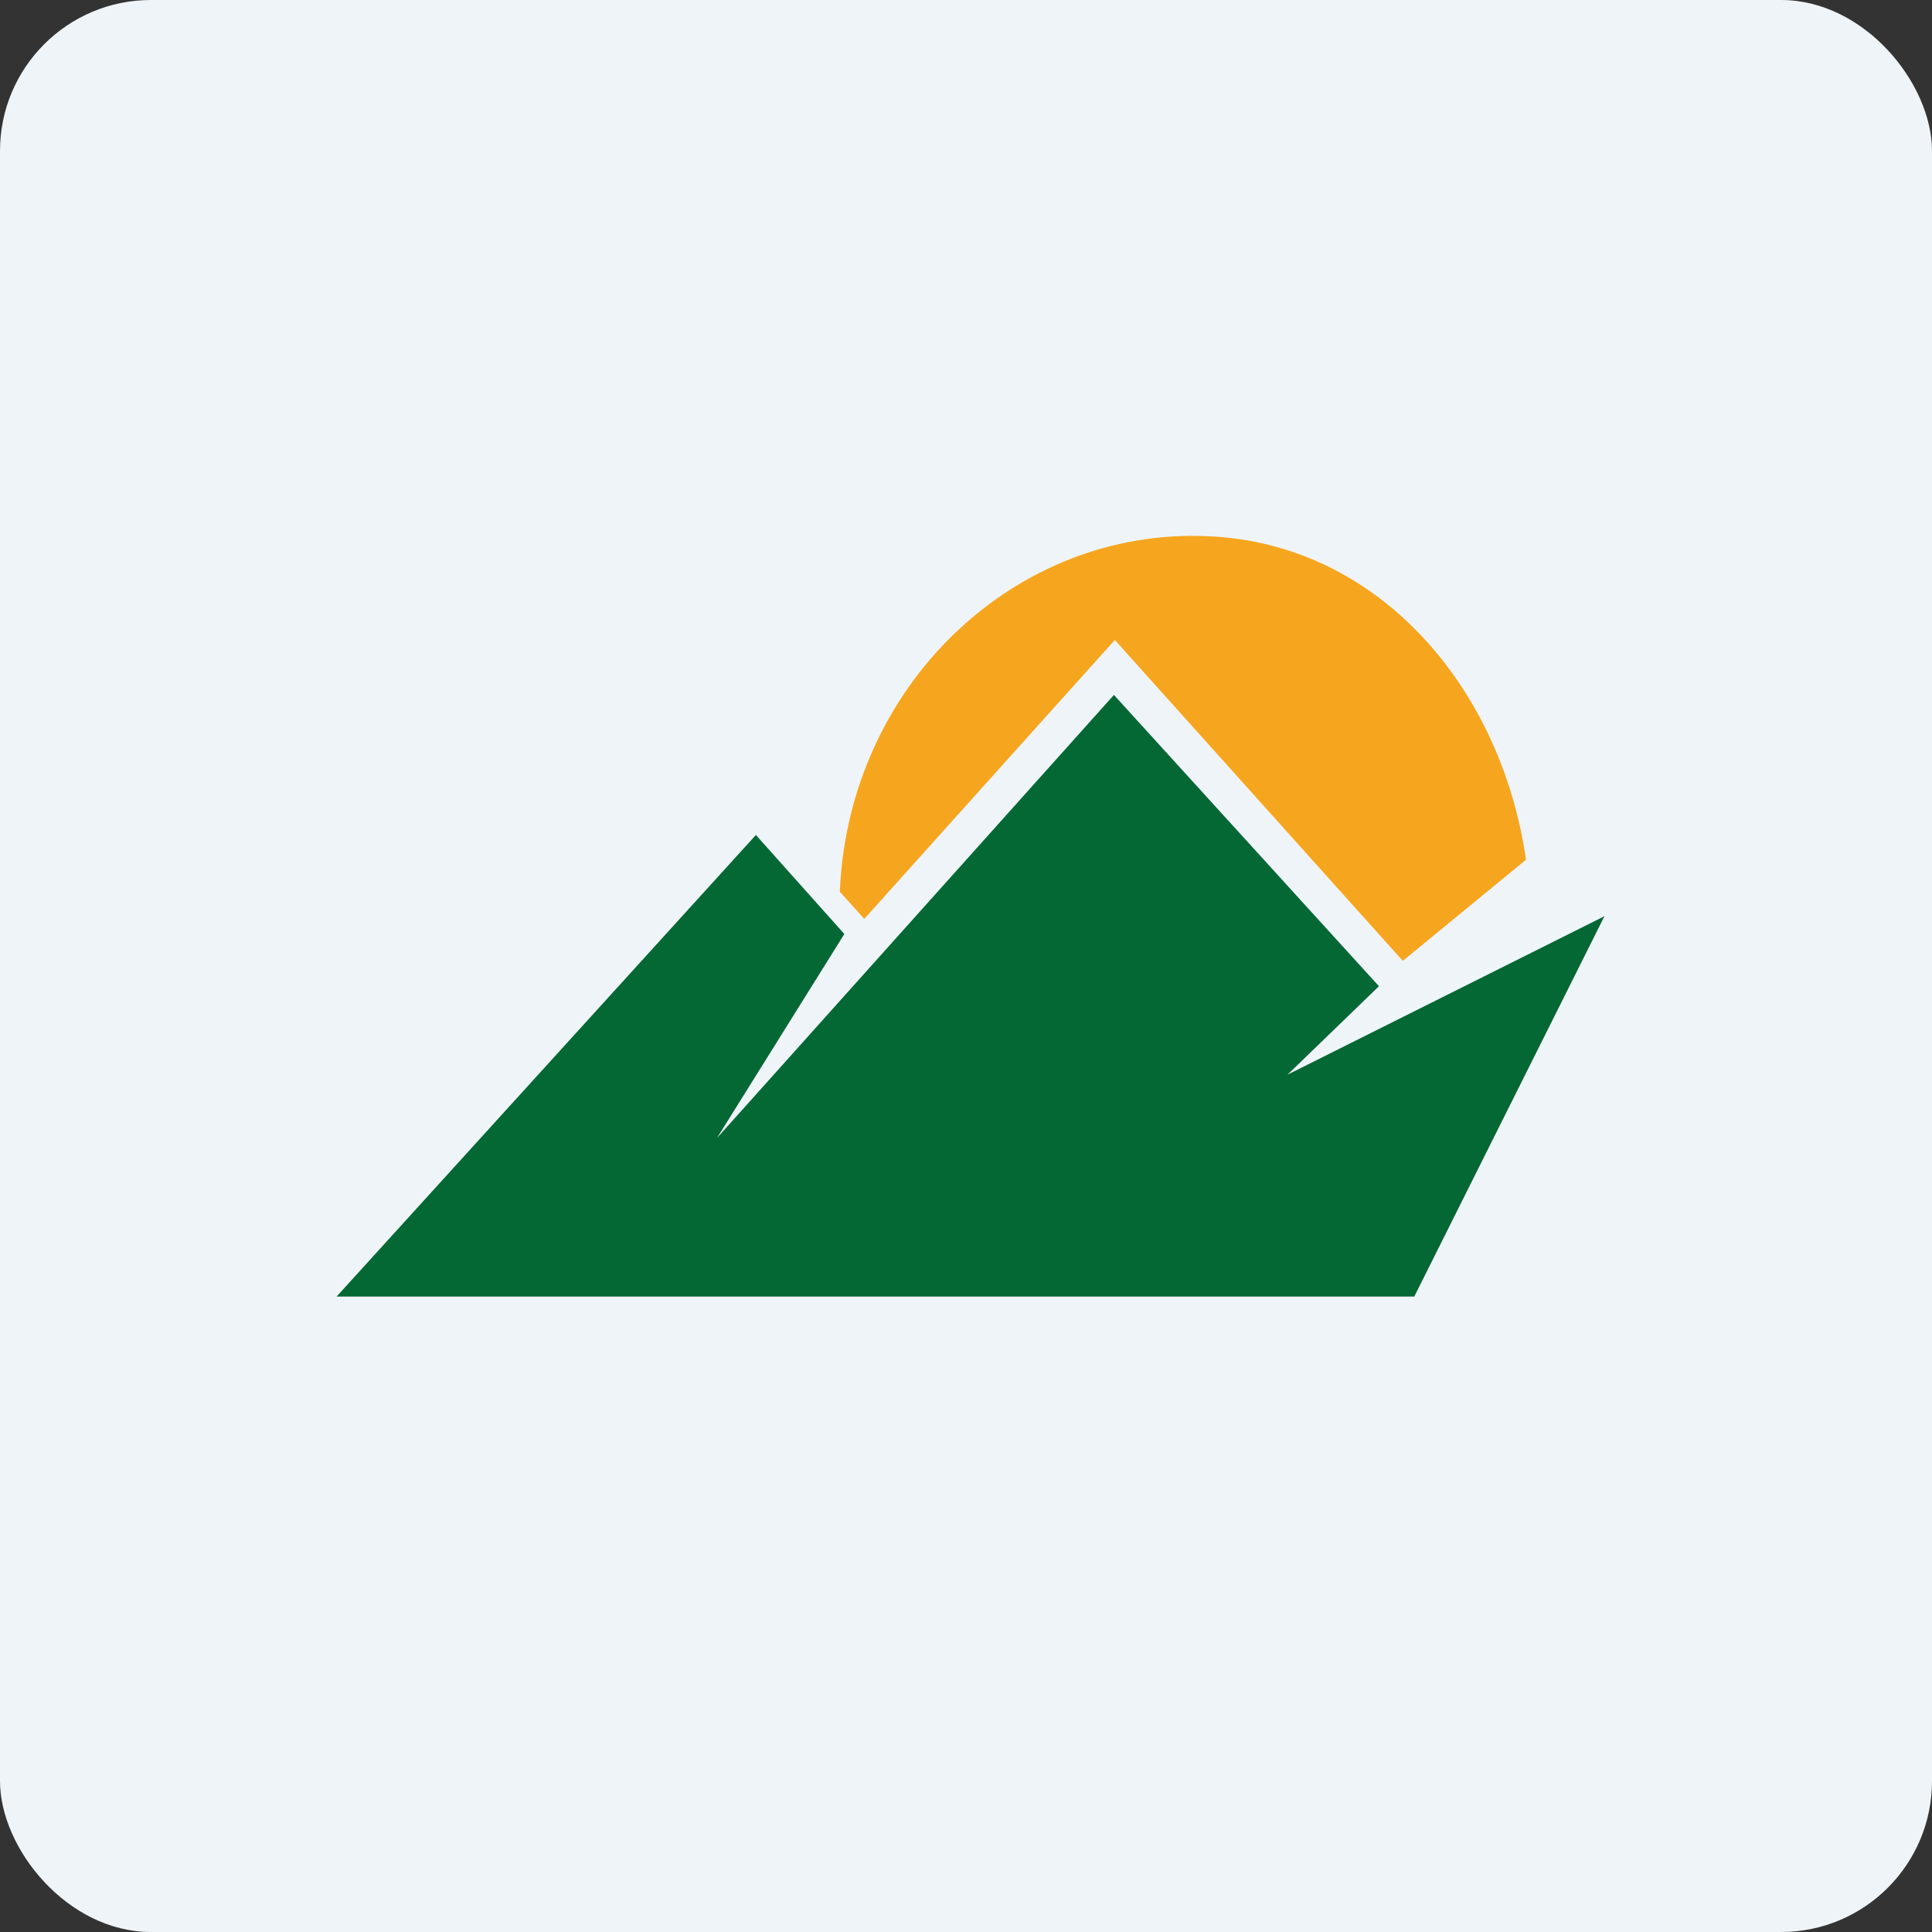
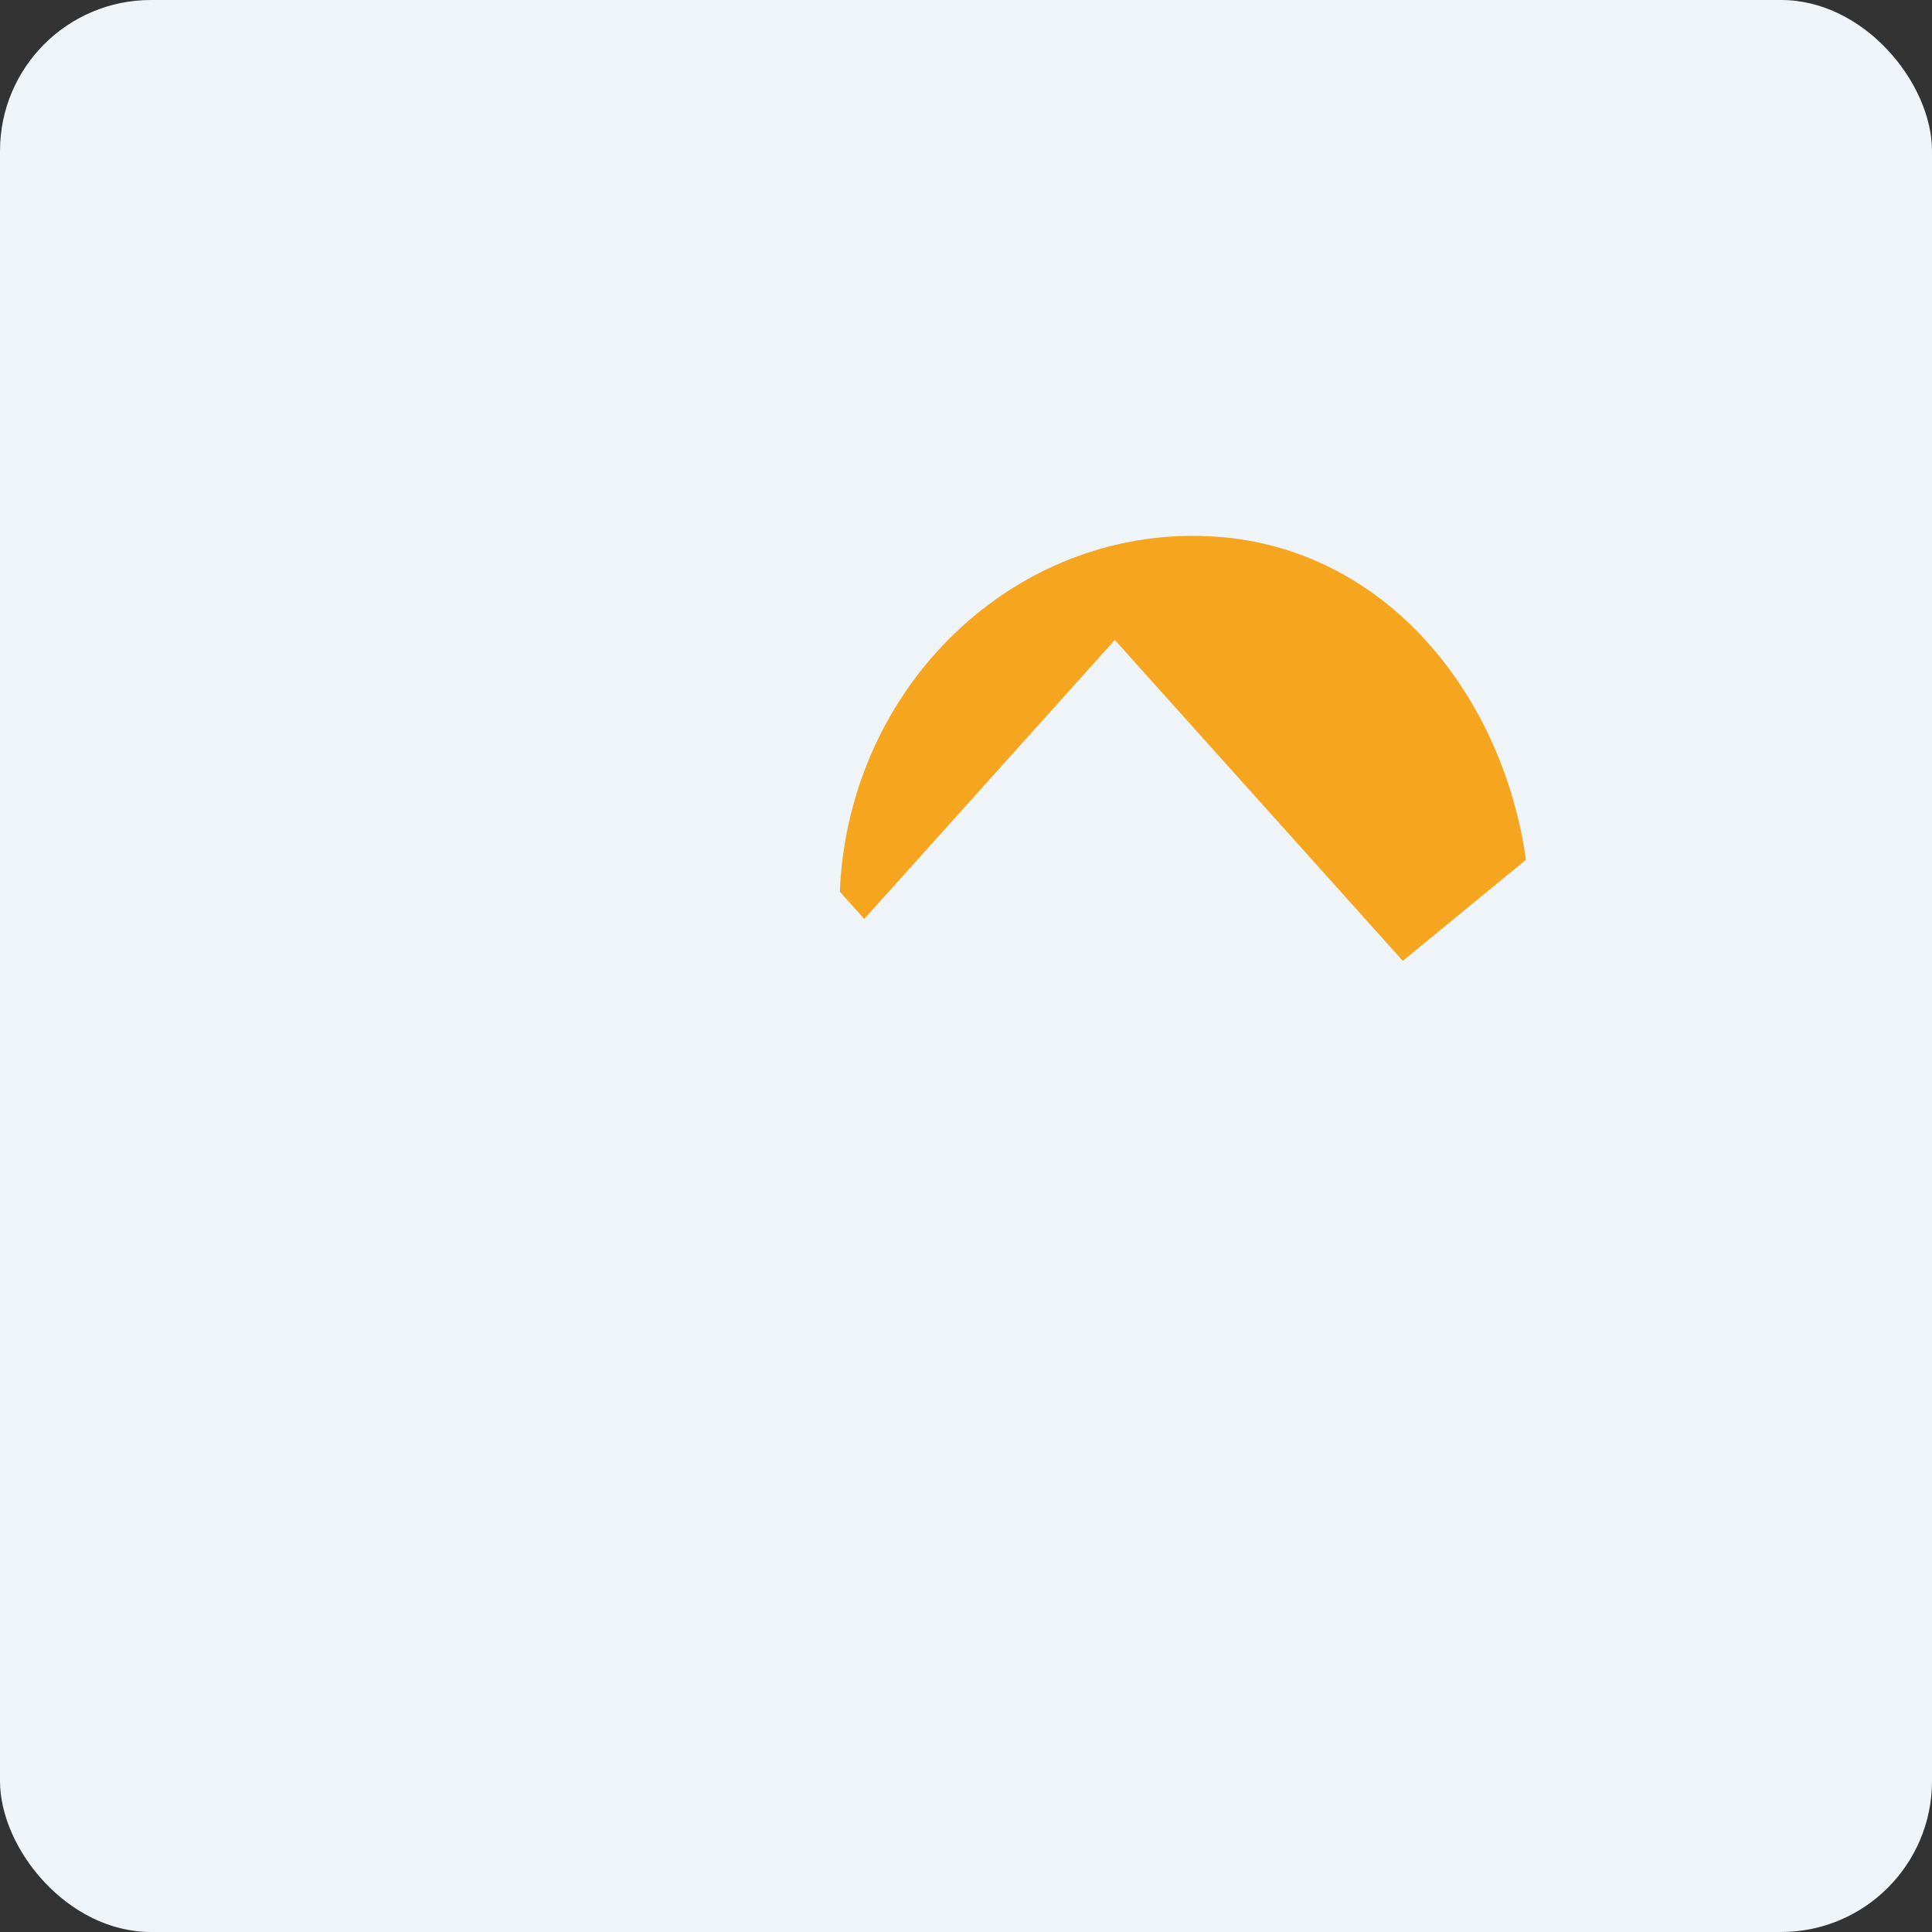
<svg xmlns="http://www.w3.org/2000/svg" width="64" height="64" viewBox="0 0 64 64">
  <rect x="0" y="0" width="64" height="64" fill="#333333" stroke="none" />
  <rect x="0" y="0" width="64" height="64" rx="5" ry="5" fill="#eff4f8" />
-   <path fill="#eff4f8" d="M 2.75,2 L 61.55,2 L 61.55,60.80 L 2.75,60.80 L 2.75,2" />
-   <path d="M 23.75,37.70 L 27.97,30.94 L 25.04,27.66 L 11.15,42.95 L 46.85,42.95 L 53.15,30.35 L 42.65,35.60 L 45.68,32.67 L 36.90,23.02 L 23.75,37.70" fill="#046834" />
+   <path fill="#eff4f8" d="M 2.75,2 L 61.55,2 L 61.55,60.80 L 2.75,2" />
  <path d="M 40.31,17.78 C 33.89,17.32 28.31,22.43 27.84,29.18 C 27.83,29.30 27.83,29.42 27.82,29.54 L 28.63,30.44 L 36.93,21.20 L 46.47,31.83 L 50.55,28.48 C 49.76,22.93 45.85,18.17 40.31,17.78 L 40.31,17.78" fill="#f6a61e" />
</svg>